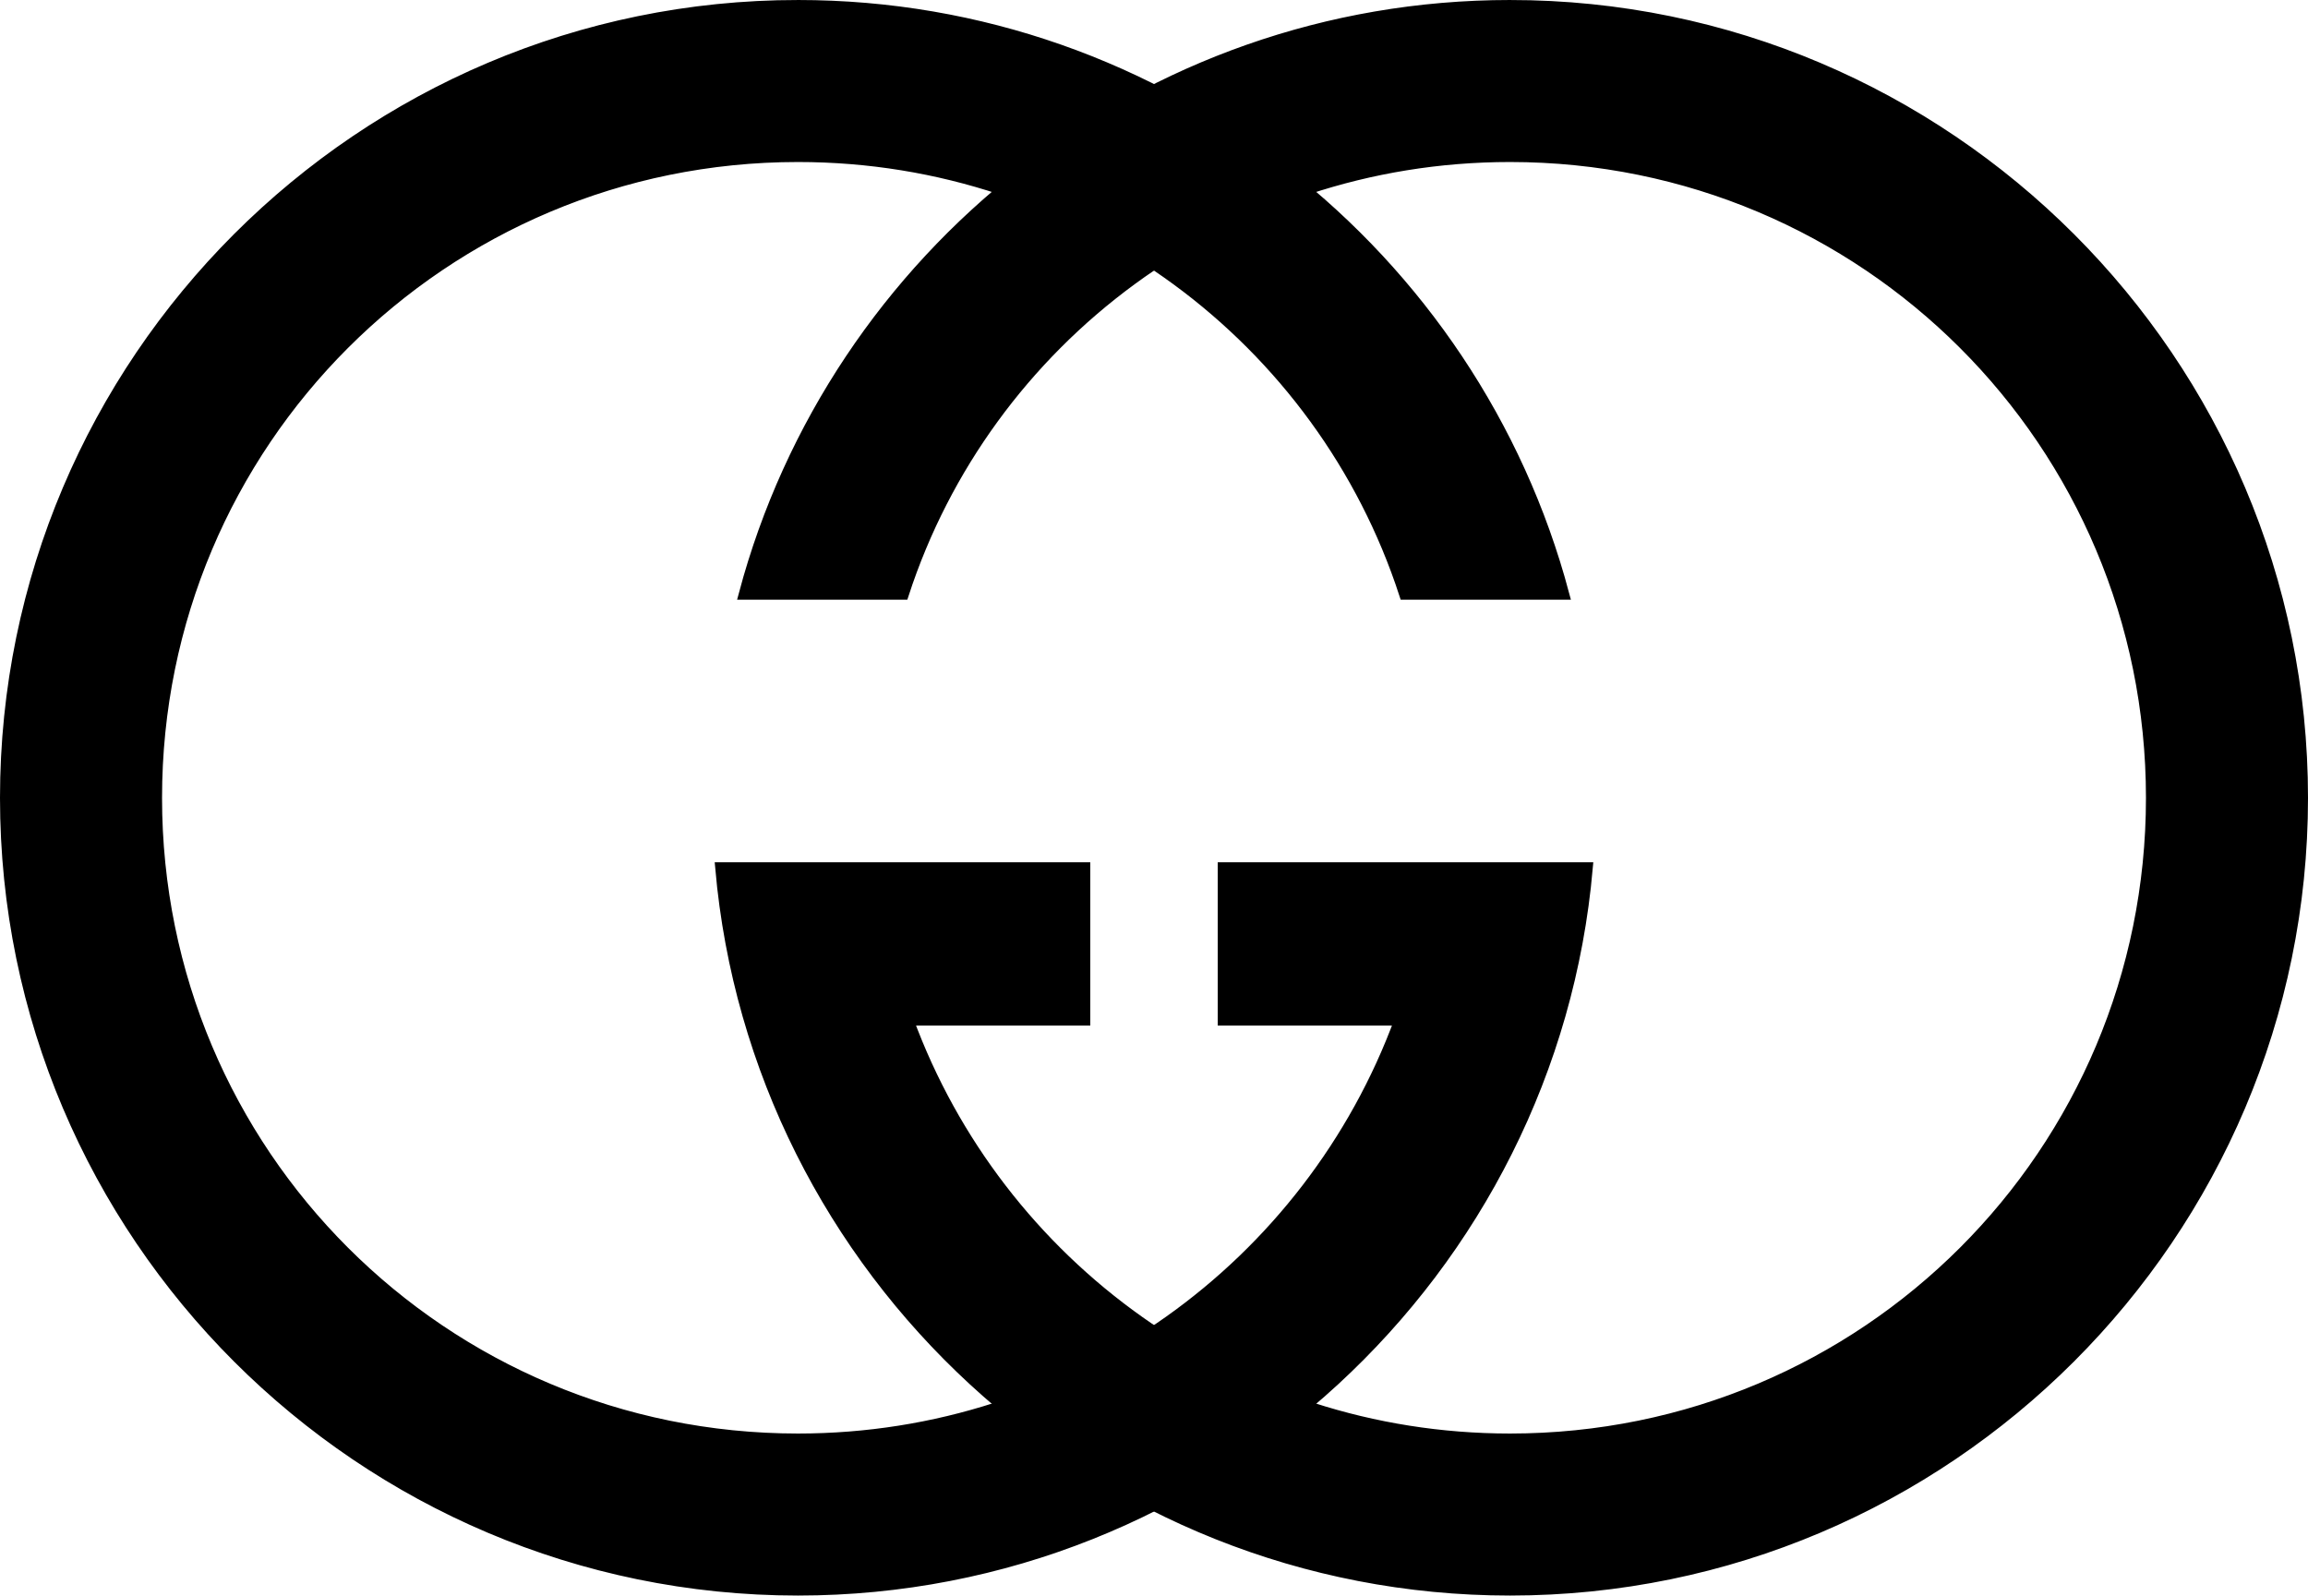
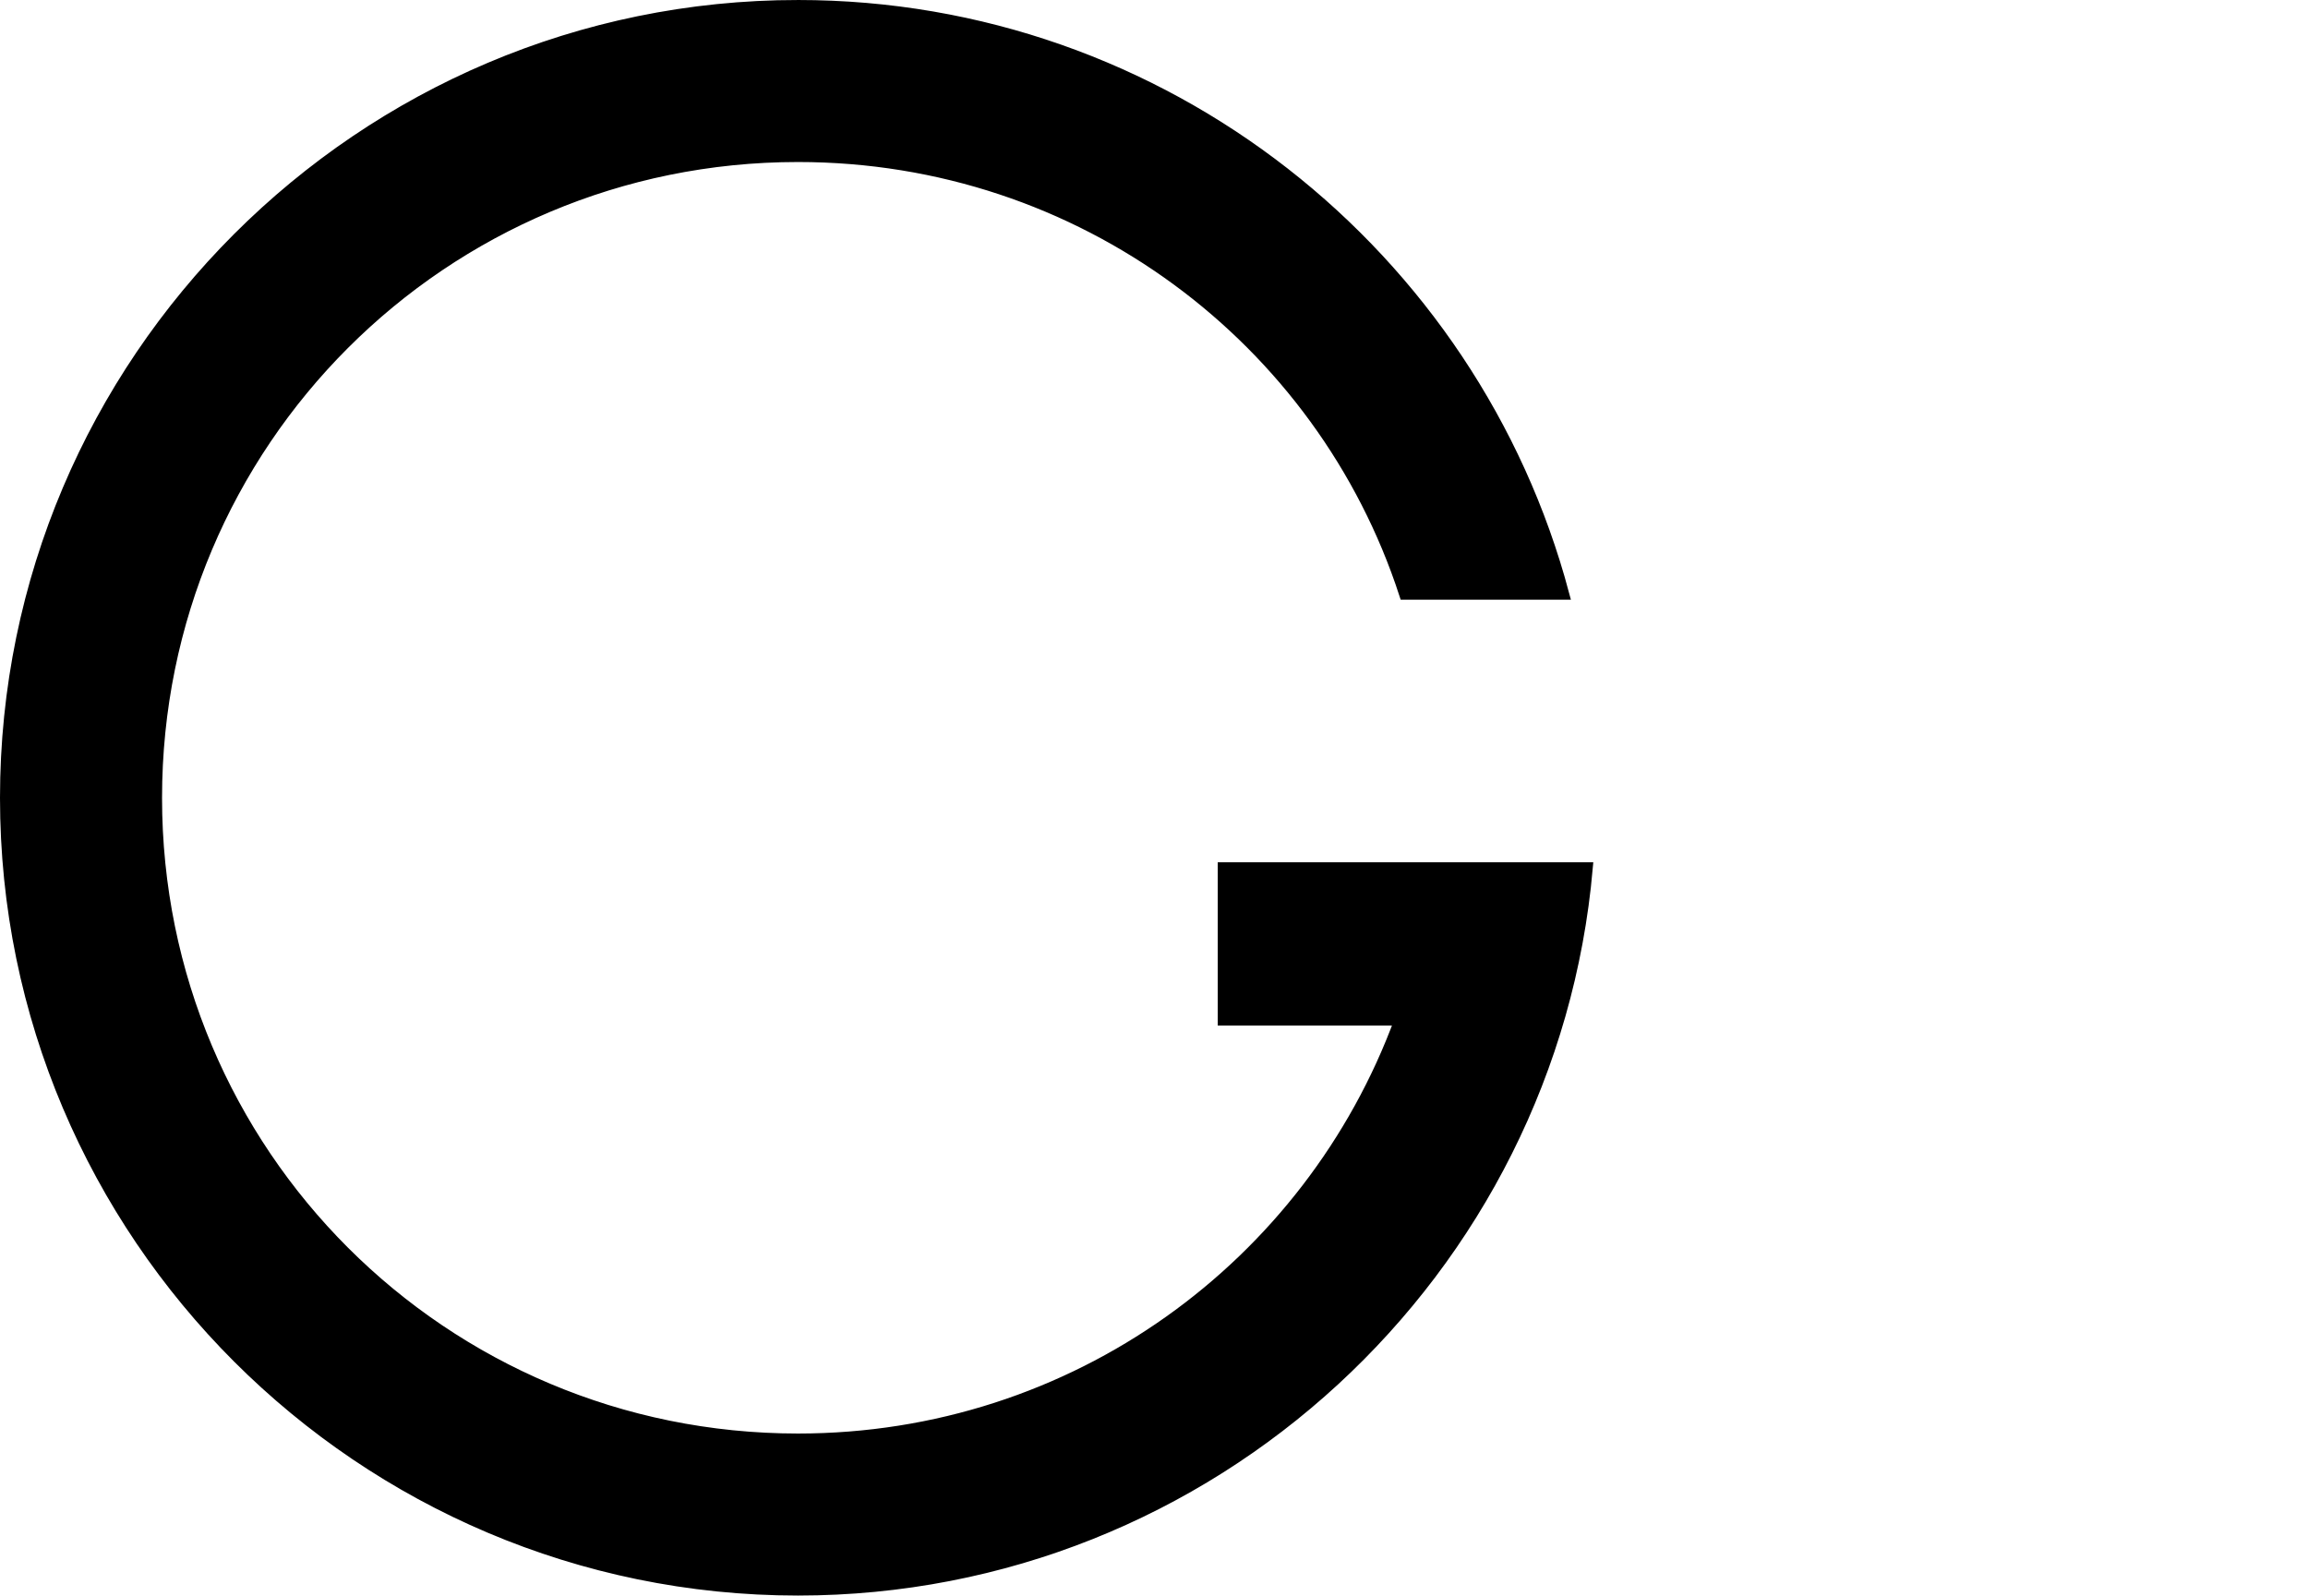
<svg xmlns="http://www.w3.org/2000/svg" version="1.1" width="413.062" height="285.594" id="svg2">
  <defs id="defs4" />
  <g transform="translate(-65.625,-517.625)" id="layer1">
    <g id="g3816">
-       <path d="m 335.875,518.625 c -65.544,0 -120.887,44.792 -137.031,105.344 l 28.438,0 C 242.124,578.374 285.071,545.625 335.875,545.625 c 63.556,0 114.812,51.256 114.812,114.812 0,63.556 -51.256,114.781 -114.812,114.781 -49.567,0 -91.633,-31.167 -107.75,-75.031 l 31.625,0 0,-27.219 -38,0 -17.562,0 -9.562,0 c 6.365,72.31 67.322,129.25 141.25,129.25 78.148,0 141.812,-63.633 141.812,-141.781 0,-78.148 -63.664,-141.812 -141.812,-141.812 z" id="path3788" style="font-size:medium;font-style:normal;font-variant:normal;font-weight:normal;font-stretch:normal;text-indent:0;text-align:start;text-decoration:none;line-height:normal;letter-spacing:normal;word-spacing:normal;text-transform:none;direction:ltr;block-progression:tb;writing-mode:lr-tb;text-anchor:start;baseline-shift:baseline;color:#000000;fill:#000000;fill-opacity:1;stroke:#000000;stroke-width:2;stroke-miterlimit:4;stroke-opacity:1;stroke-dasharray:none;marker:none;visibility:visible;display:inline;overflow:visible;enable-background:accumulate;font-family:Sans;-inkscape-font-specification:Sans" />
      <path d="m 208.438,518.625 c 65.544,0 120.887,44.792 137.031,105.344 l -28.438,0 C 302.188,578.374 259.242,545.625 208.438,545.625 c -63.556,0 -114.812,51.256 -114.812,114.812 0,63.556 51.256,114.781 114.812,114.781 49.567,0 91.633,-31.167 107.75,-75.031 l -31.625,0 0,-27.219 38,0 17.562,0 9.562,0 c -6.365,72.31 -67.322,129.25 -141.25,129.25 -78.148,0 -141.812,-63.633 -141.812,-141.781 0,-78.148 63.664,-141.812 141.812,-141.812 z" id="path3788-1" style="font-size:medium;font-style:normal;font-variant:normal;font-weight:normal;font-stretch:normal;text-indent:0;text-align:start;text-decoration:none;line-height:normal;letter-spacing:normal;word-spacing:normal;text-transform:none;direction:ltr;block-progression:tb;writing-mode:lr-tb;text-anchor:start;baseline-shift:baseline;color:#000000;fill:#000000;fill-opacity:1;stroke:#000000;stroke-width:2;stroke-miterlimit:4;stroke-opacity:1;stroke-dasharray:none;marker:none;visibility:visible;display:inline;overflow:visible;enable-background:accumulate;font-family:Sans;-inkscape-font-specification:Sans" />
    </g>
  </g>
</svg>